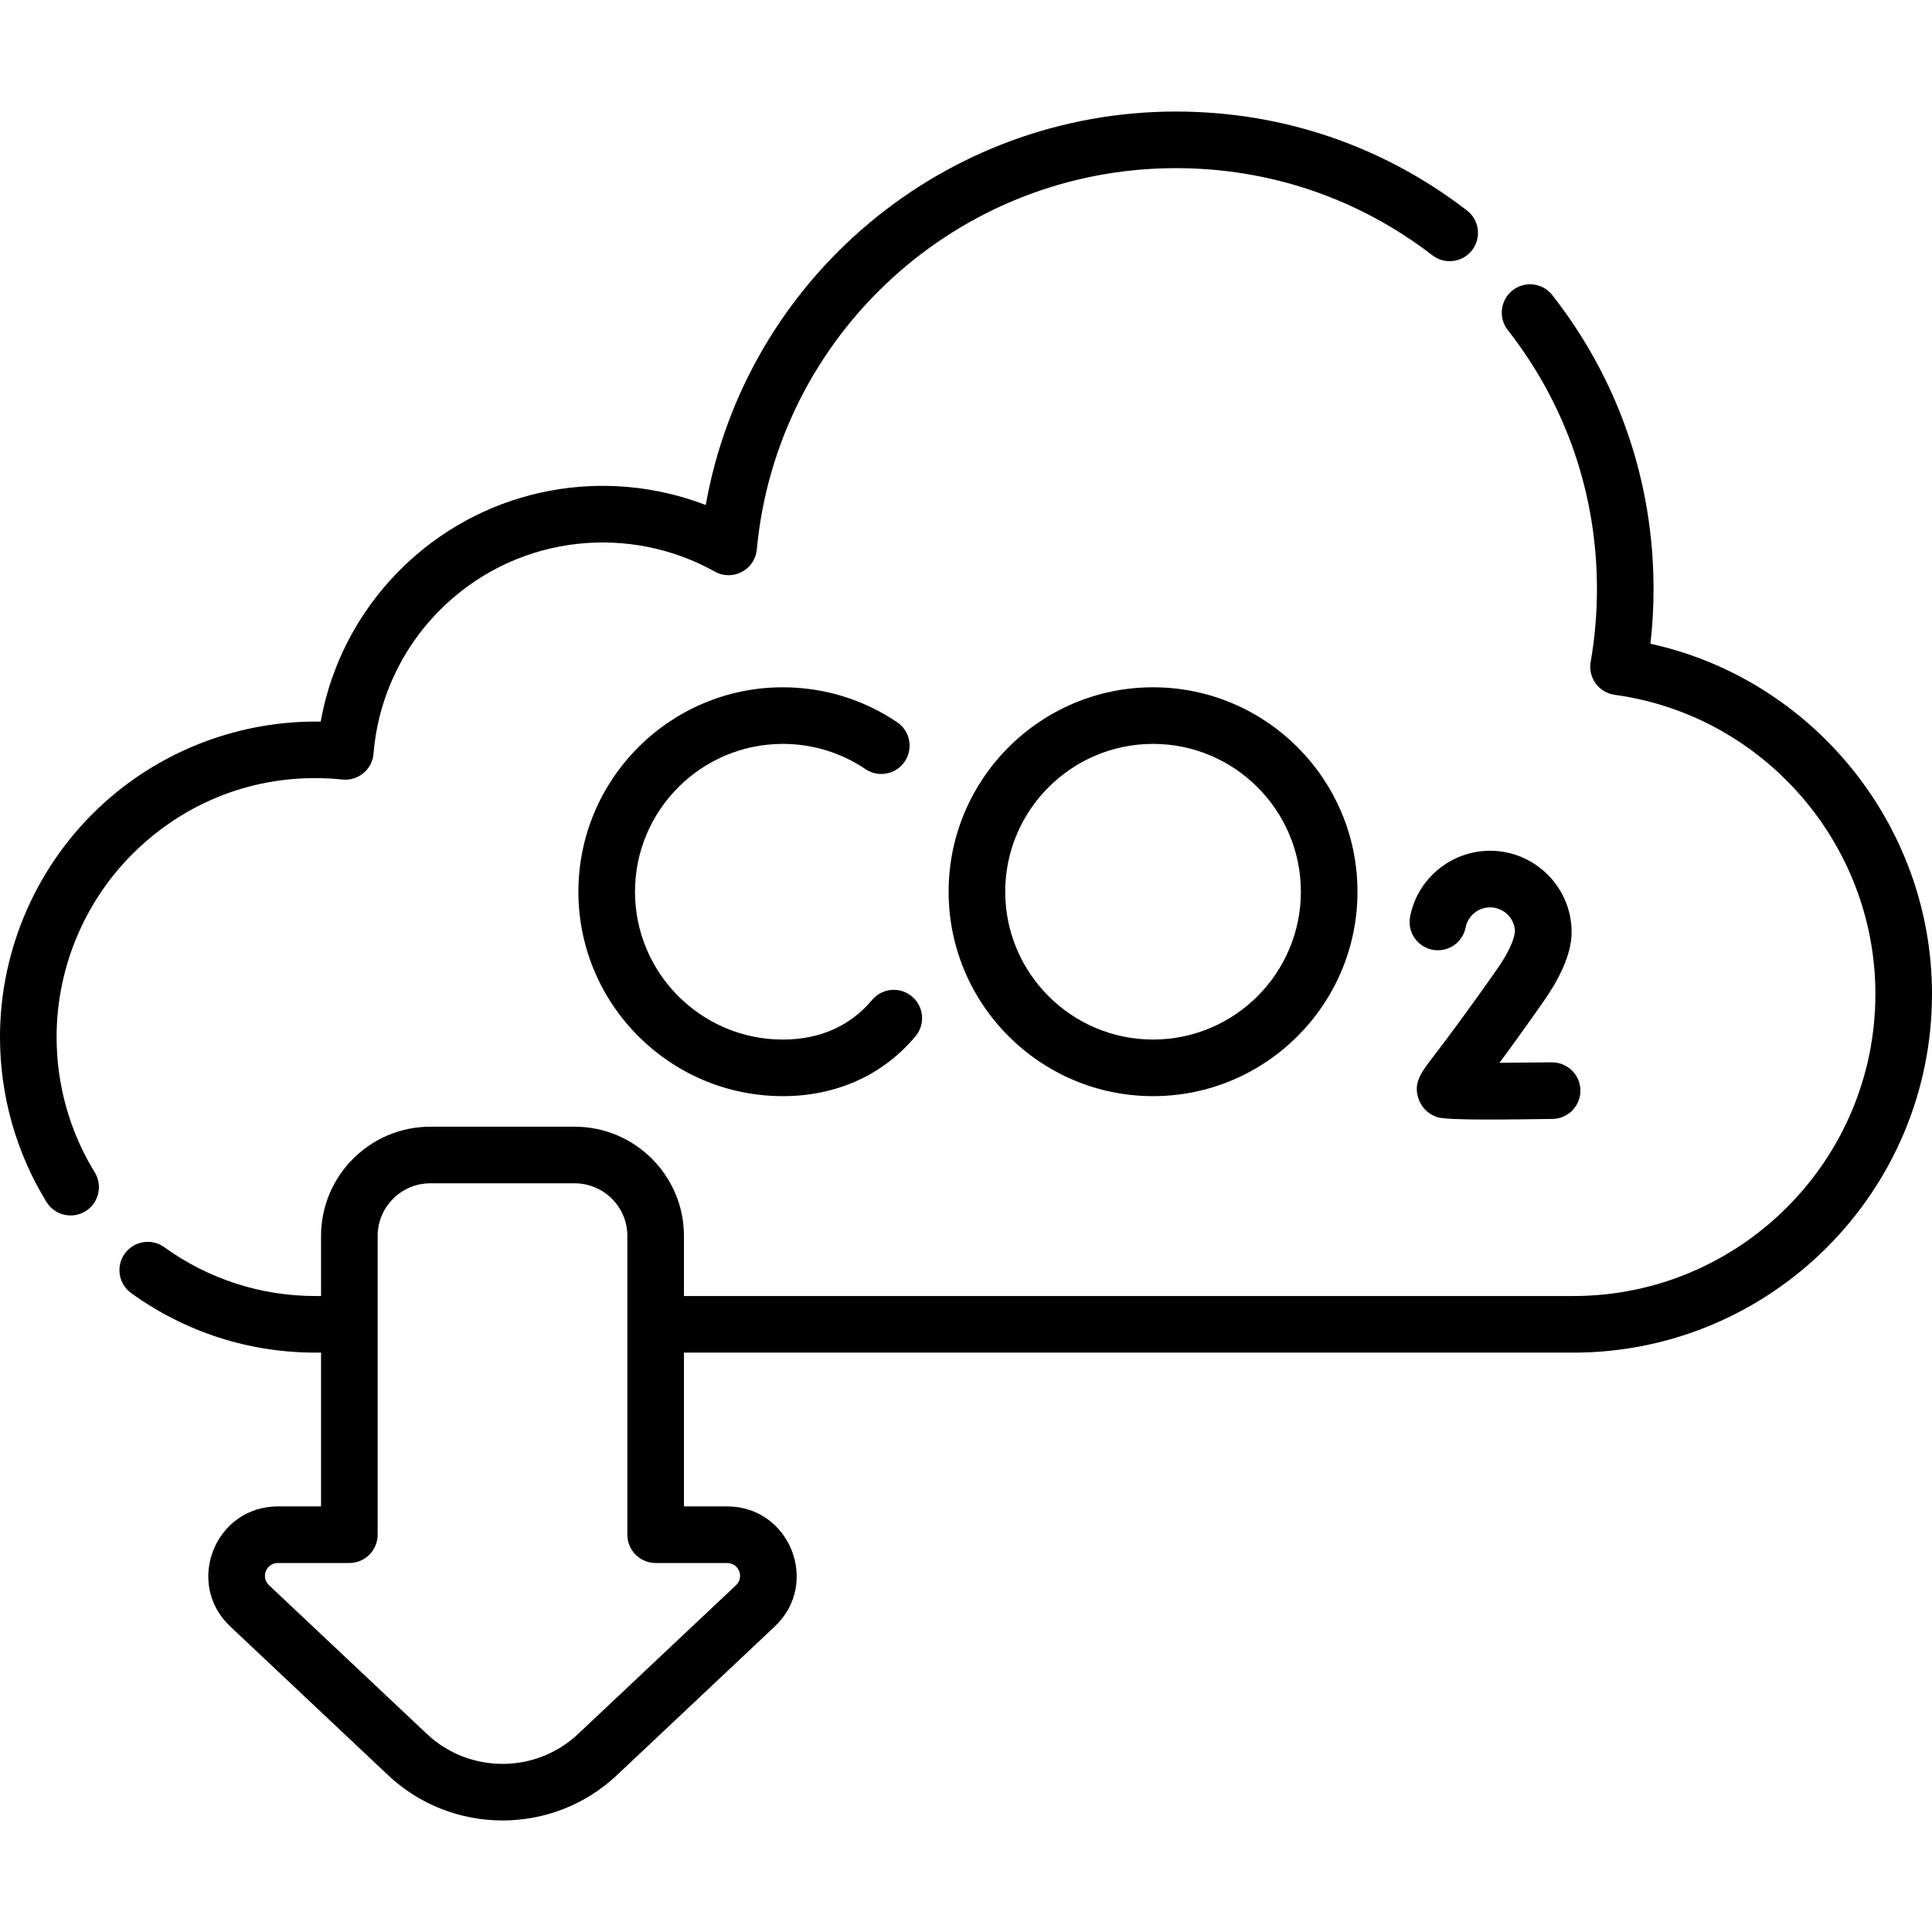
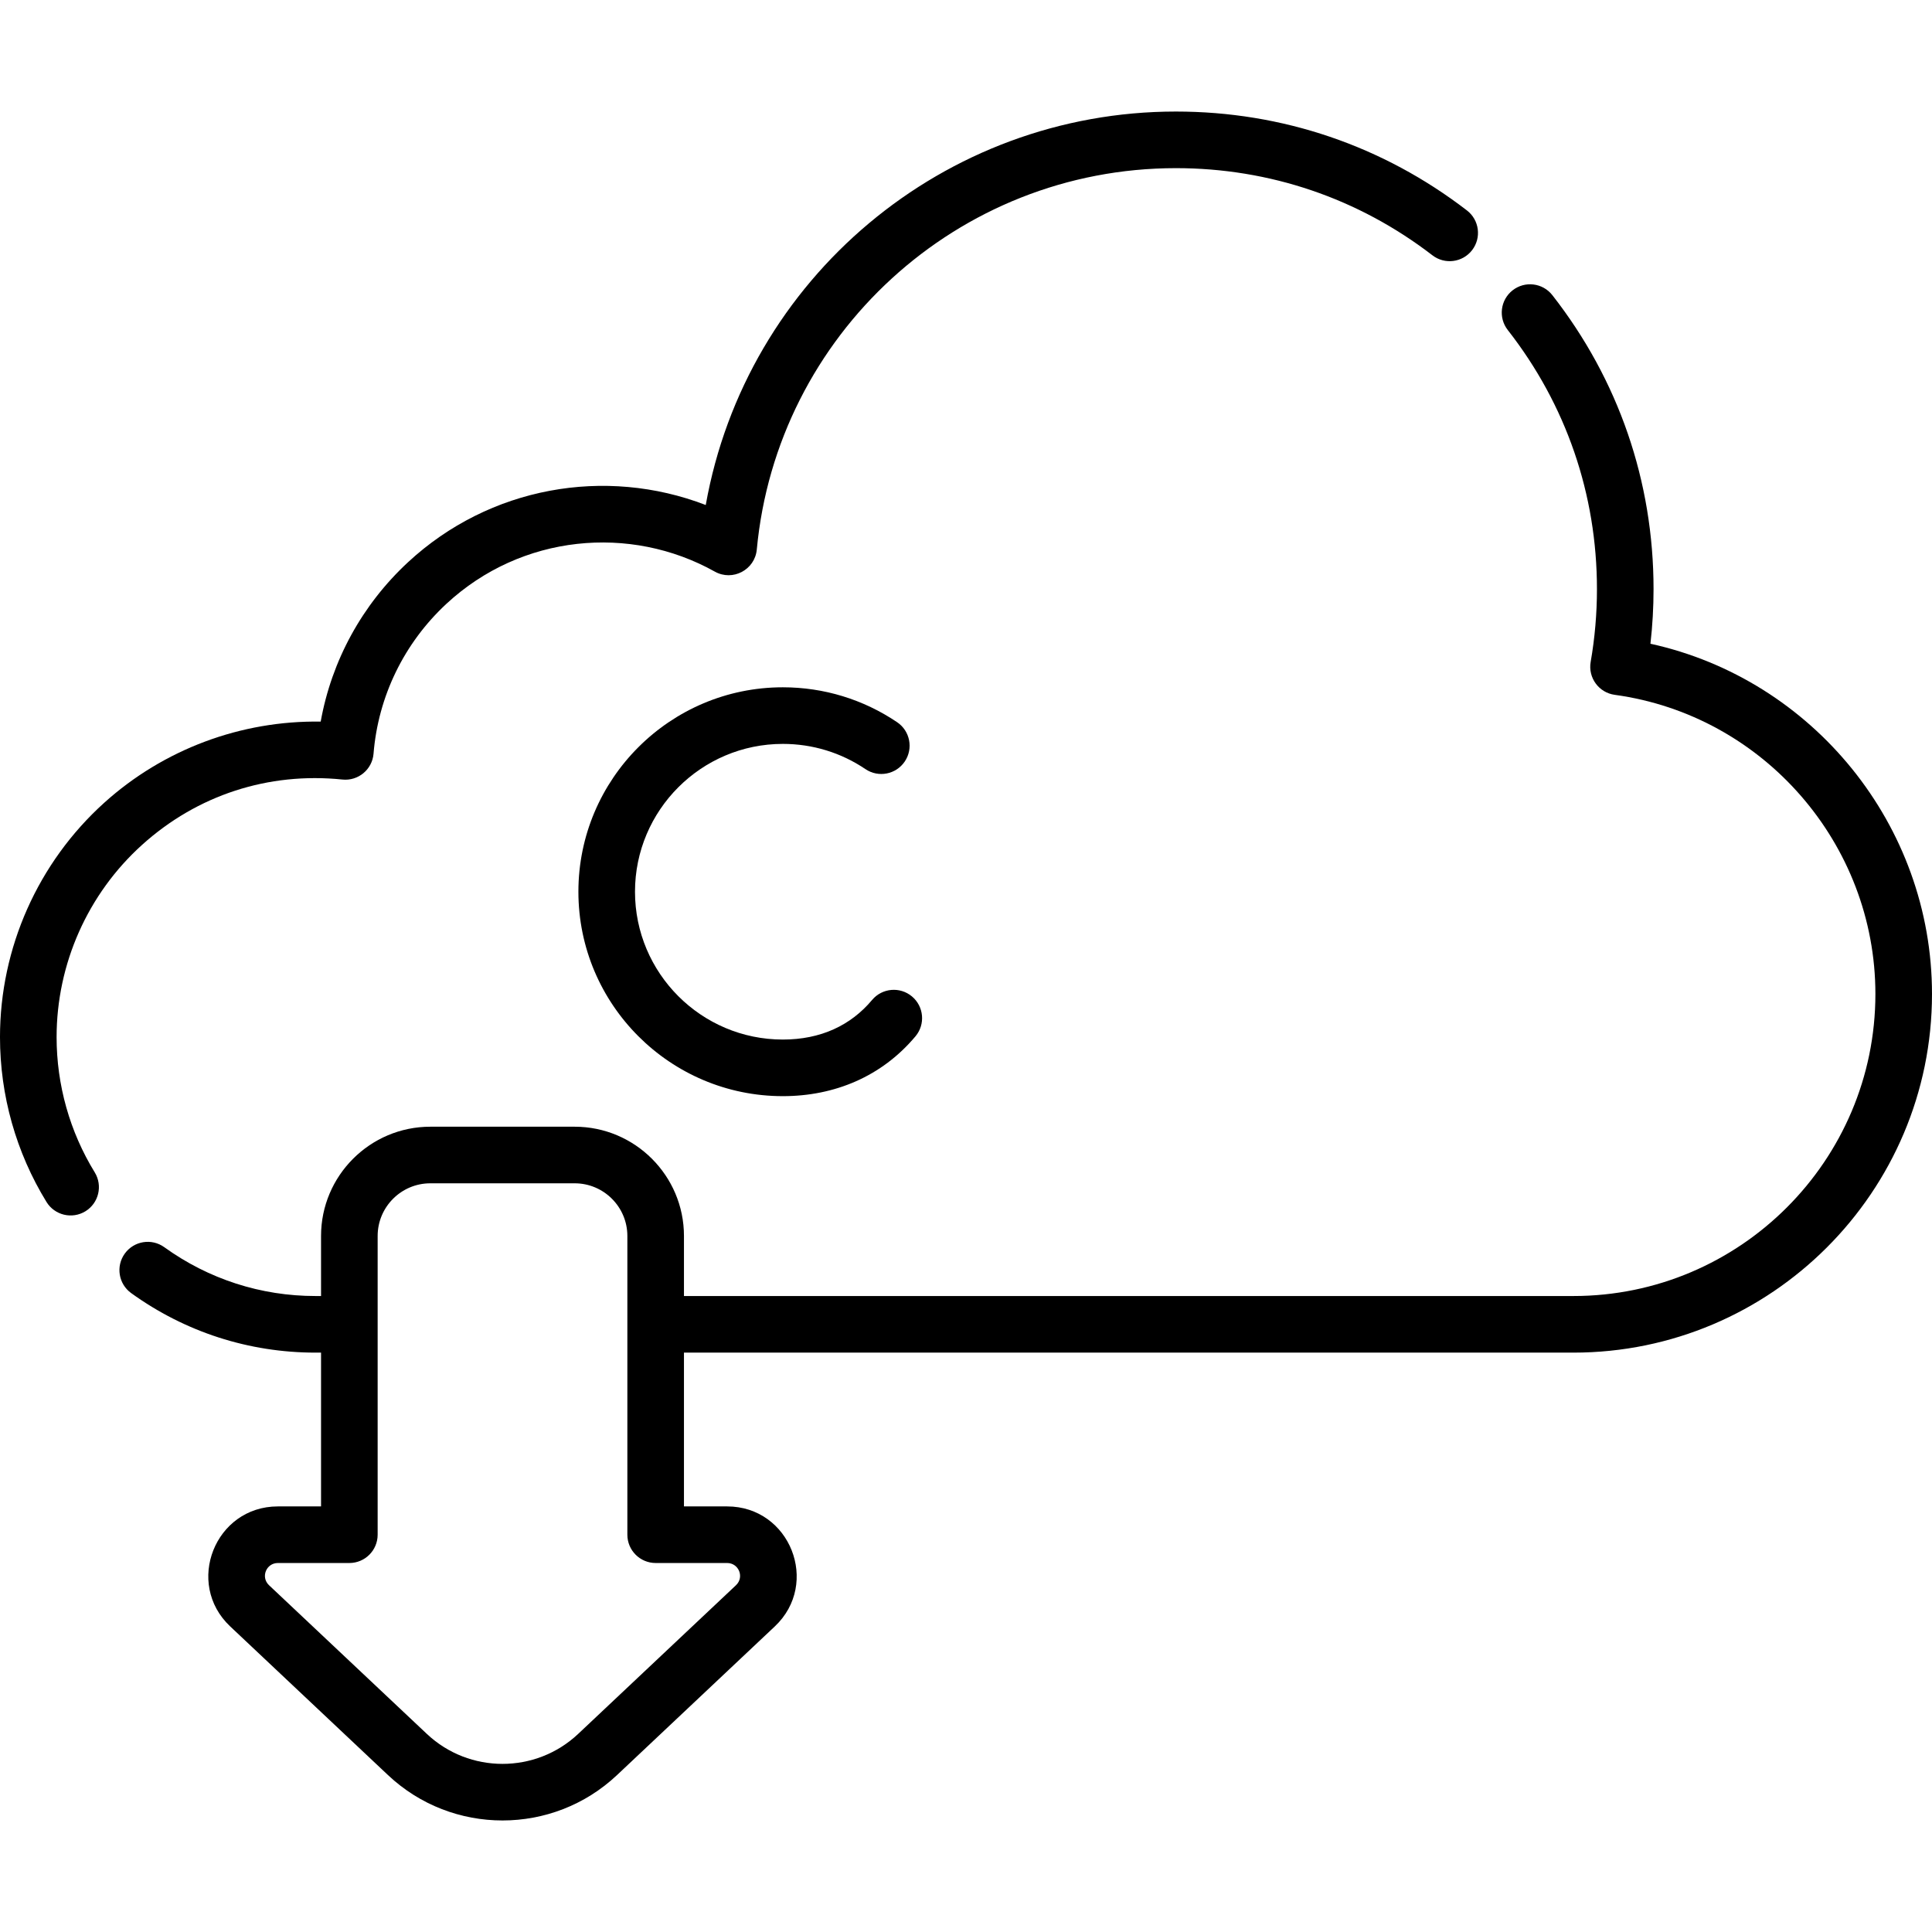
<svg xmlns="http://www.w3.org/2000/svg" id="fi_6968297" height="100" viewBox="0 0 512 512" width="100">
  <g>
    <path d="m207.458 197.139c7.851 0 15.424 2.312 21.899 6.687 3.433 2.32 8.095 1.416 10.413-2.017 2.319-3.432 1.416-8.094-2.017-10.413-8.964-6.056-19.44-9.257-30.295-9.257-29.873 0-54.176 24.303-54.176 54.176s24.303 54.176 54.176 54.176c13.723 0 26.23-5.218 35.152-15.857 2.662-3.174 2.247-7.904-.927-10.566-3.173-2.662-7.904-2.246-10.566.927-5.655 6.745-13.599 10.496-23.659 10.496-21.602 0-39.176-17.574-39.176-39.176s17.574-39.176 39.176-39.176z" />
-     <path d="m416.498 247.063c0-11.913-9.691-21.604-21.604-21.604-10.3 0-19.215 7.328-21.198 17.425-.798 4.064 1.85 8.006 5.914 8.805 4.063.796 8.006-1.849 8.805-5.914.605-3.08 3.33-5.315 6.479-5.315 3.511 0 6.39 2.754 6.592 6.215-.031.103.147 3.166-4.766 10.186-8.716 12.454-13.916 19.262-16.709 22.919-3.495 4.575-5.419 7.096-4.165 11.175.746 2.426 2.579 4.286 5.026 5.102 2.793.932 20.511.598 30.555.471 4.142-.052 7.458-3.452 7.405-7.594-.052-4.142-3.47-7.428-7.594-7.405-4.637.059-9.523.1-13.854.118 2.916-3.936 6.729-9.192 11.624-16.185 3.631-5.186 7.49-12.074 7.49-18.399z" />
-     <path d="m251.394 236.315c0 29.873 24.303 54.176 54.176 54.176s54.176-24.303 54.176-54.176-24.303-54.176-54.176-54.176-54.176 24.303-54.176 54.176zm93.351 0c0 21.602-17.574 39.176-39.176 39.176s-39.176-17.574-39.176-39.176 17.574-39.176 39.176-39.176 39.176 17.574 39.176 39.176z" />
    <path d="m15 274.839c0-19.388 8.26-37.959 22.661-50.953 14.607-13.179 33.458-19.323 53.086-17.299 4.179.43 7.904-2.659 8.245-6.854 1.233-15.21 8.099-29.321 19.333-39.735 19.845-18.398 48.685-21.049 71.106-8.516 4.727 2.643 10.624-.455 11.127-5.85 5.3-56.807 53.115-101.071 111.077-101.071 24.83 0 48.335 7.987 67.973 23.098 3.281 2.525 7.992 1.913 10.518-1.37s1.913-7.992-1.37-10.518c-22.284-17.147-48.951-26.21-77.12-26.21-61.456 0-113.914 44.18-124.604 104.272-26.672-10.261-57.33-4.837-78.904 15.164-12.184 11.295-20.243 26.086-23.14 42.238-21.104-.327-41.645 7.323-57.374 21.514-17.55 15.832-27.614 38.463-27.614 62.09 0 15.459 4.261 30.57 12.323 43.697 2.164 3.524 6.78 4.637 10.316 2.466 3.53-2.167 4.634-6.786 2.466-10.316-6.611-10.764-10.105-23.16-10.105-35.847z" />
    <path d="m437.384 170.596c.547-4.799.823-9.64.823-14.464 0-28.537-9.273-55.479-26.818-77.912-2.551-3.262-7.264-3.84-10.528-1.288-3.263 2.552-3.839 7.265-1.287 10.528 15.461 19.77 23.634 43.516 23.634 68.671 0 6.456-.56 12.944-1.665 19.286-.729 4.183 2.162 8.142 6.373 8.718 39.384 5.386 69.084 39.472 69.084 79.288 0 44.131-35.904 80.035-80.035 80.035h-235.708v-15.913c0-15.966-12.99-28.956-28.956-28.956h-38.265c-15.966 0-28.956 12.99-28.956 28.956v15.913h-1.46c-14.484 0-28.344-4.475-40.082-12.94-3.36-2.423-8.047-1.664-10.47 1.696-2.423 3.359-1.664 8.047 1.696 10.47 14.308 10.32 31.202 15.774 48.856 15.774h1.46v40.756h-11.445c-16.648 0-24.74 20.393-12.624 31.809l41.817 39.396c17.014 16.029 43.666 16.027 60.679 0l41.817-39.396c12.117-11.417 4.023-31.809-12.624-31.809h-11.444v-40.756h235.708c52.402 0 95.035-42.633 95.035-95.035.001-44.739-31.584-83.385-74.615-92.827zm-244.682 243.618c3.082 0 4.614 3.746 2.337 5.891l-41.817 39.396c-11.244 10.594-28.862 10.594-40.106 0l-41.817-39.396c-2.279-2.147-.741-5.891 2.337-5.891h18.944c4.142 0 7.5-3.358 7.5-7.5 0-5.601 0-65.215 0-79.169 0-7.695 6.261-13.956 13.956-13.956h38.265c7.695 0 13.956 6.261 13.956 13.956v79.169c0 4.142 3.358 7.5 7.5 7.5z" />
  </g>
</svg>